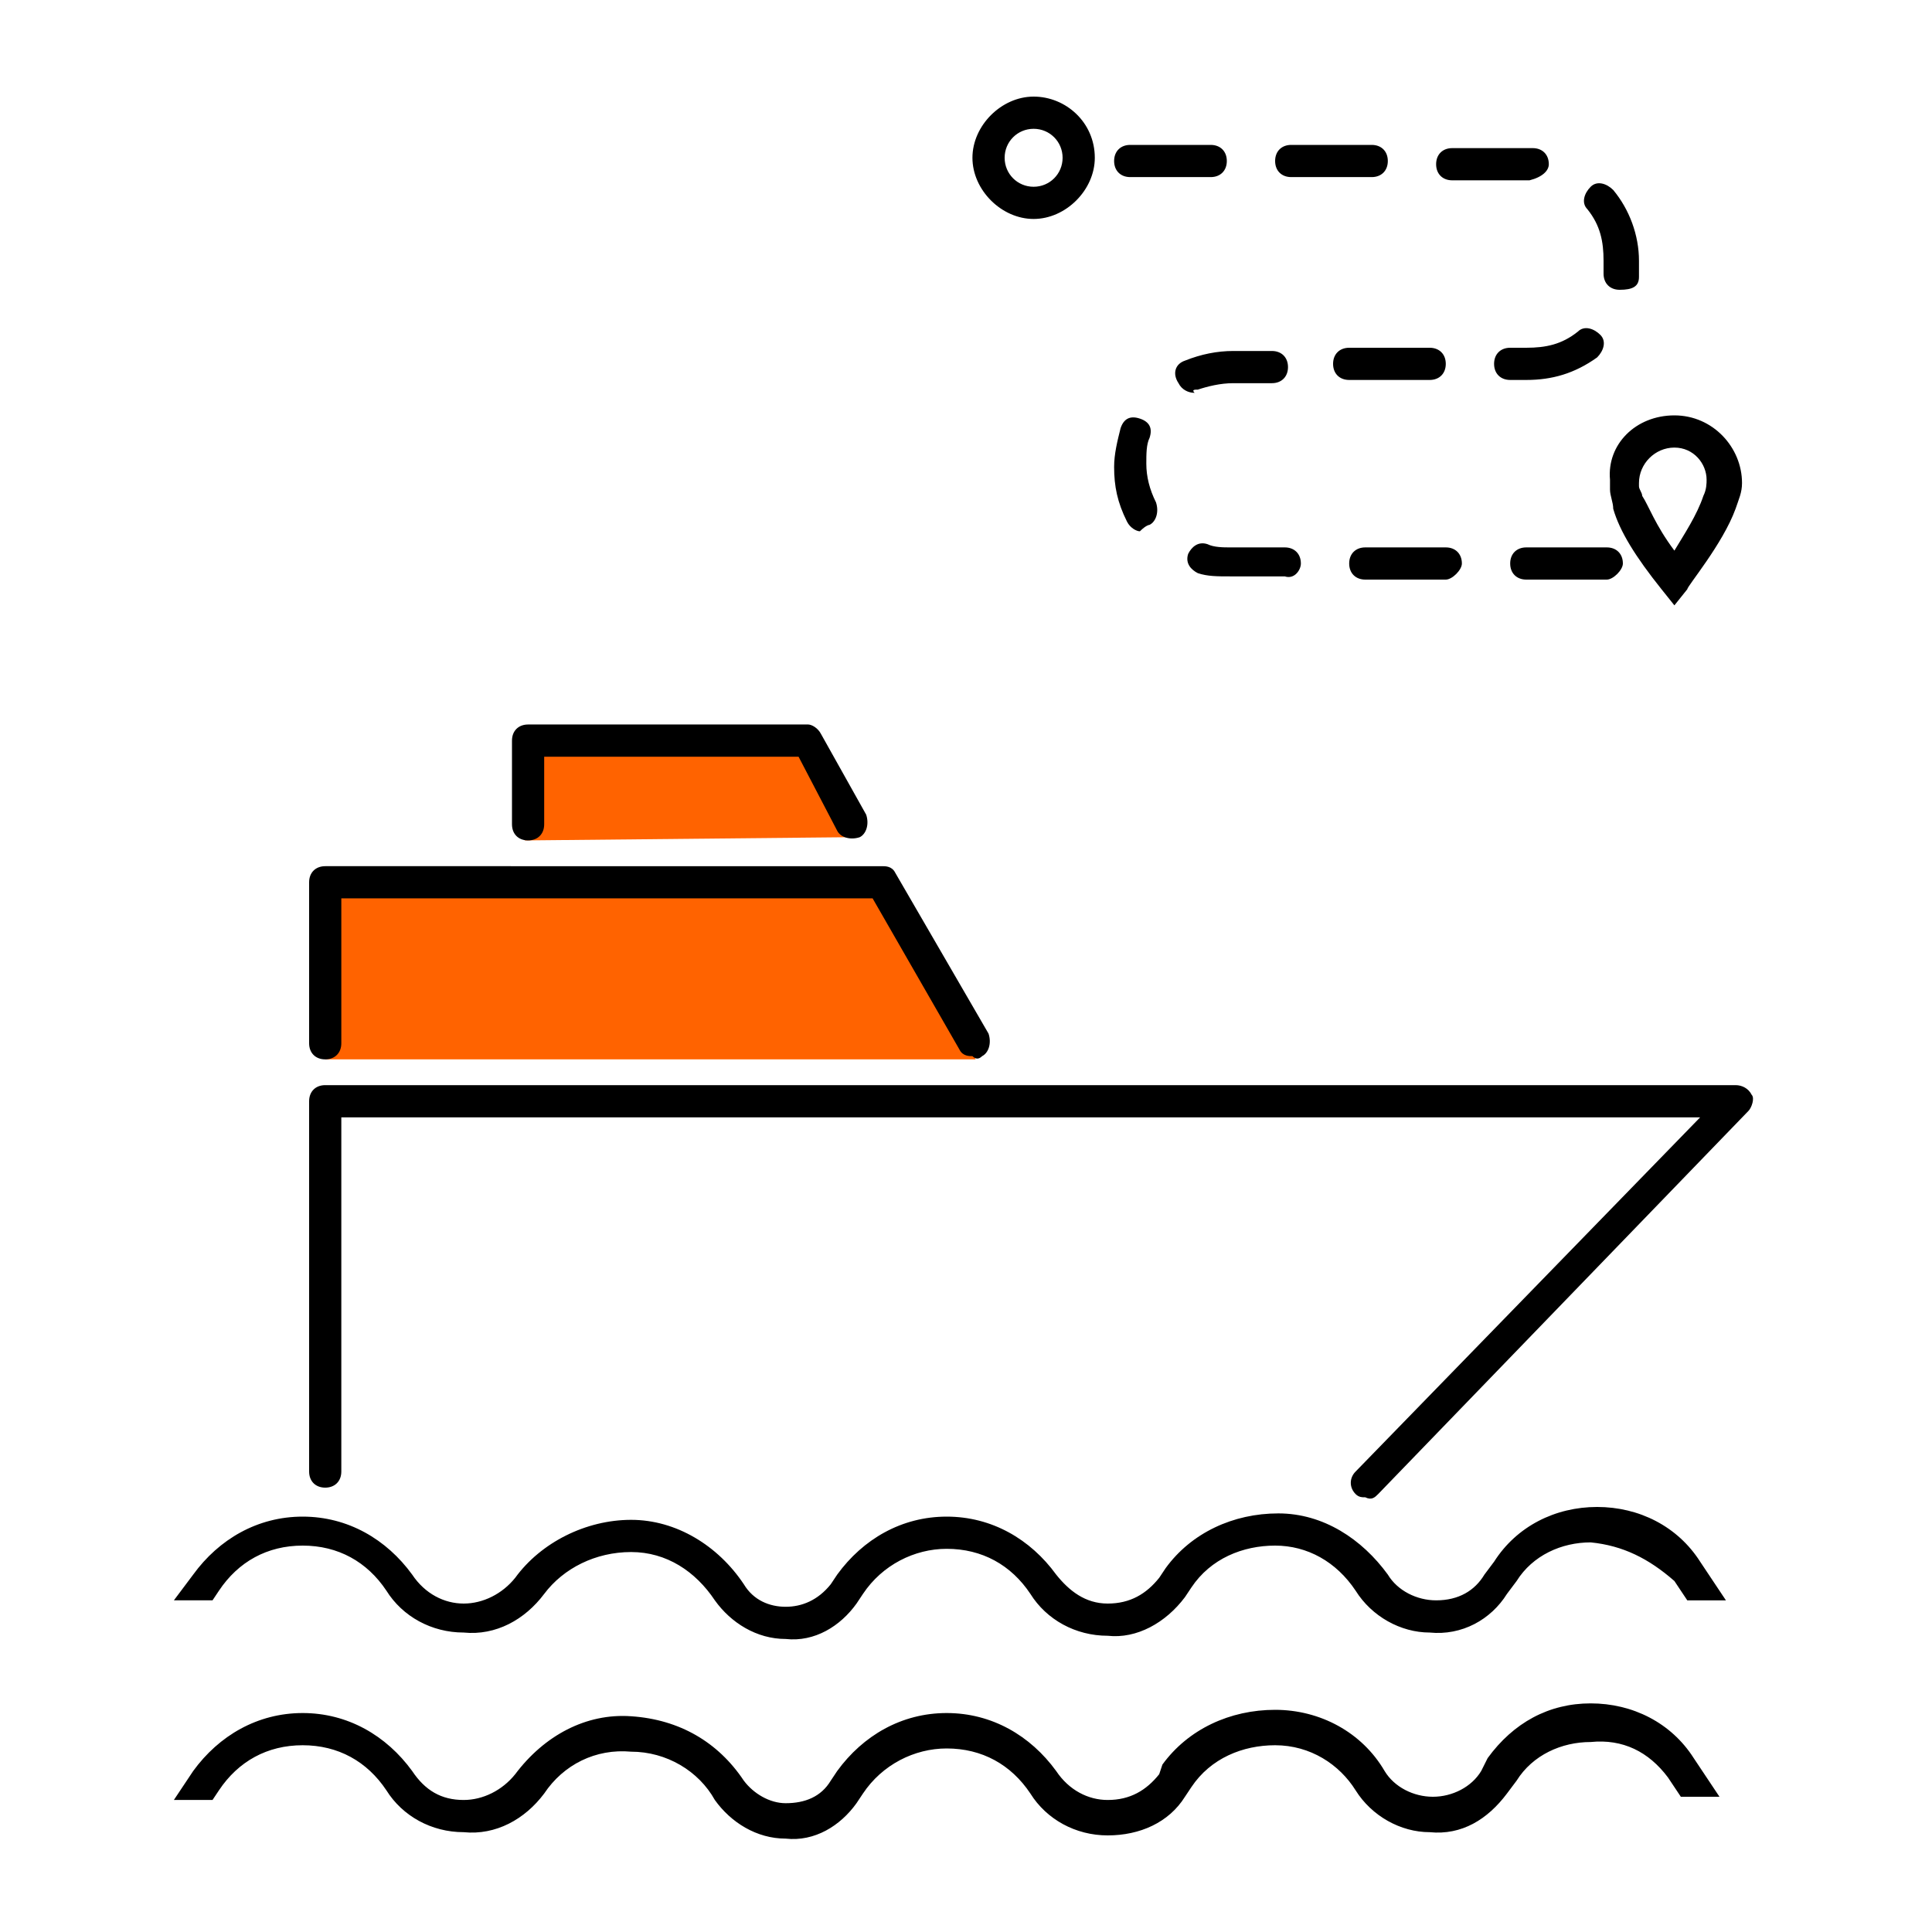
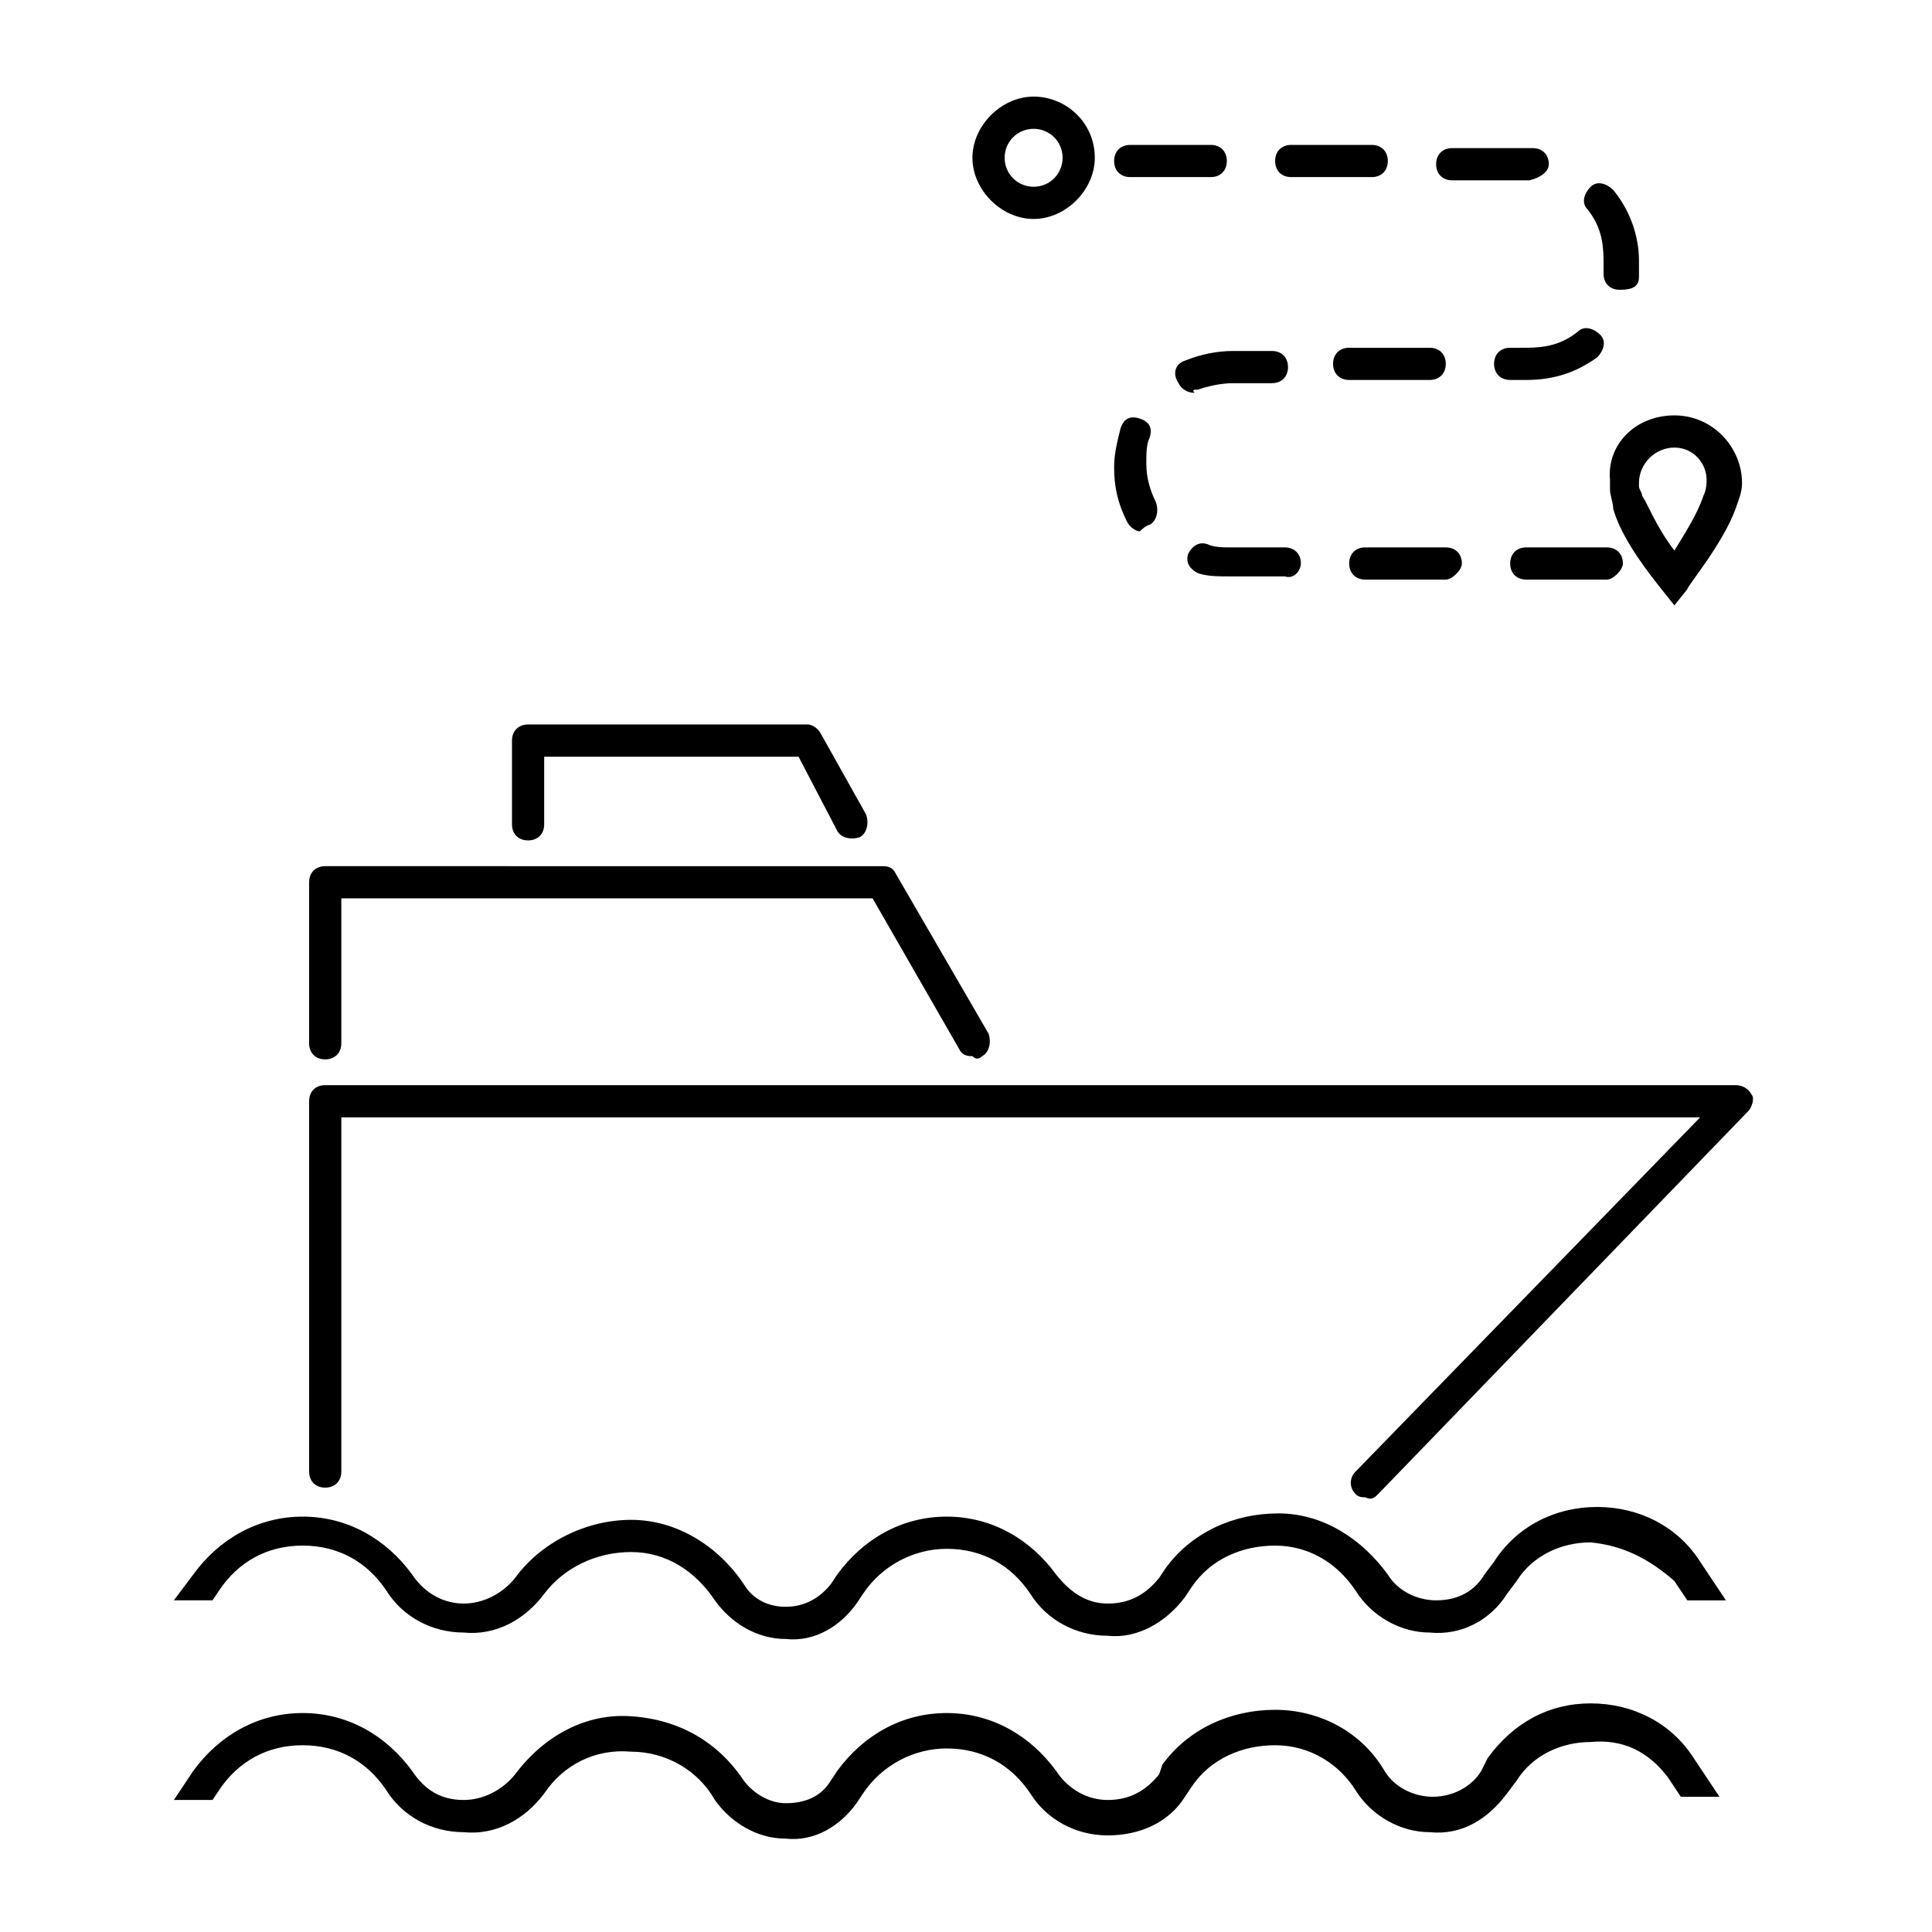
<svg xmlns="http://www.w3.org/2000/svg" version="1.1" id="Ebene_1" x="0px" y="0px" width="60px" height="60px" viewBox="0 0 60 60" style="enable-background:new 0 0 60 60;" xml:space="preserve">
  <style type="text/css">
	.st0{fill:#FF6300;}
</style>
-   <path class="st0" d="M10.1,32.9v-5.5h17.3l2.9,5.5 M26.4,26l-1.4-3h-8.7v3.1" />
  <path d="M49.4,47.9c-0.9,0-1.8,0.4-2.3,1.2l-0.3,0.4c-0.5,0.8-1.4,1.3-2.4,1.2c-0.9,0-1.8-0.5-2.3-1.3c-0.6-0.9-1.5-1.4-2.5-1.4  c-1,0-2,0.4-2.6,1.3l-0.2,0.3c-0.6,0.8-1.5,1.3-2.4,1.2c-1,0-1.9-0.5-2.4-1.3c-0.6-0.9-1.5-1.4-2.6-1.4c-1,0-2,0.5-2.6,1.4l-0.2,0.3  c-0.5,0.7-1.3,1.2-2.2,1.1c-0.9,0-1.7-0.5-2.2-1.2c-0.6-0.9-1.5-1.5-2.6-1.5c-1.1,0-2.1,0.5-2.7,1.3c-0.6,0.8-1.5,1.3-2.5,1.2  c-1,0-1.9-0.5-2.4-1.3c-0.6-0.9-1.5-1.4-2.6-1.4c0,0,0,0,0,0c-1.1,0-2,0.5-2.6,1.4l-0.2,0.3H5.4L6,48.9c0.8-1.1,2-1.8,3.4-1.8  c0,0,0,0,0,0c1.4,0,2.6,0.7,3.4,1.8c0.4,0.6,1,0.9,1.6,0.9c0.6,0,1.2-0.3,1.6-0.8c0.8-1.1,2.2-1.8,3.6-1.8c1.4,0,2.7,0.8,3.5,2  c0.3,0.5,0.8,0.7,1.3,0.7c0.5,0,1-0.2,1.4-0.7l0.2-0.3c0.8-1.1,2-1.8,3.4-1.8c0,0,0,0,0,0c1.4,0,2.6,0.7,3.4,1.8  c0.4,0.5,0.9,0.9,1.6,0.9c0.7,0,1.2-0.3,1.6-0.8l0.2-0.3c0.8-1.1,2.1-1.7,3.5-1.7c1.4,0,2.6,0.8,3.4,1.9c0.3,0.5,0.9,0.8,1.5,0.8  c0.7,0,1.2-0.3,1.5-0.8l0.3-0.4c0.7-1.1,1.9-1.7,3.2-1.7c0,0,0,0,0,0c1.3,0,2.5,0.6,3.2,1.7l0.8,1.2h-1.2l-0.4-0.6  C51.2,48.4,50.4,48,49.4,47.9z M51.8,55.2l0.4,0.6h1.2l-0.8-1.2c-0.7-1.1-1.9-1.7-3.2-1.7c0,0,0,0,0,0c-1.3,0-2.4,0.6-3.2,1.7L46,55  c-0.3,0.5-0.9,0.8-1.5,0.8c-0.6,0-1.2-0.3-1.5-0.8c-0.7-1.2-2-1.9-3.4-1.9c-1.4,0-2.7,0.6-3.5,1.7L36,55.1c-0.4,0.5-0.9,0.8-1.6,0.8  c-0.6,0-1.2-0.3-1.6-0.9c-0.8-1.1-2-1.8-3.4-1.8c0,0,0,0,0,0c-1.4,0-2.6,0.7-3.4,1.8l-0.2,0.3c-0.3,0.5-0.8,0.7-1.4,0.7  c-0.5,0-1-0.3-1.3-0.7c-0.8-1.2-2-1.9-3.5-2c-1.4-0.1-2.7,0.6-3.6,1.8c-0.4,0.5-1,0.8-1.6,0.8c-0.7,0-1.2-0.3-1.6-0.9  c-0.8-1.1-2-1.8-3.4-1.8c0,0,0,0,0,0c-1.4,0-2.6,0.7-3.4,1.8l-0.6,0.9h1.2l0.2-0.3c0.6-0.9,1.5-1.4,2.6-1.4c0,0,0,0,0,0  c1.1,0,2,0.5,2.6,1.4c0.5,0.8,1.4,1.3,2.4,1.3c1,0.1,1.9-0.4,2.5-1.2c0.6-0.9,1.6-1.4,2.7-1.3c1.1,0,2.1,0.6,2.6,1.5  c0.5,0.7,1.3,1.2,2.2,1.2c0.9,0.1,1.7-0.4,2.2-1.1l0.2-0.3c0.6-0.9,1.6-1.4,2.6-1.4c1.1,0,2,0.5,2.6,1.4c0.5,0.8,1.4,1.3,2.4,1.3  c1,0,1.9-0.4,2.4-1.2l0.2-0.3c0.6-0.9,1.6-1.3,2.6-1.3c1.1,0,2,0.6,2.5,1.4c0.5,0.8,1.4,1.3,2.3,1.3c1,0.1,1.8-0.4,2.4-1.2l0.3-0.4  c0.5-0.8,1.4-1.2,2.3-1.2C50.4,54,51.2,54.4,51.8,55.2z M42.8,46.4l11.5-11.9c0.1-0.1,0.2-0.4,0.1-0.5c-0.1-0.2-0.3-0.3-0.5-0.3  H10.1c-0.3,0-0.5,0.2-0.5,0.5v11.5c0,0.3,0.2,0.5,0.5,0.5s0.5-0.2,0.5-0.5v-11h42.2l-10.7,11c-0.2,0.2-0.2,0.5,0,0.7  c0.1,0.1,0.2,0.1,0.3,0.1C42.6,46.6,42.7,46.5,42.8,46.4z M30.5,32.8c0.2-0.1,0.3-0.4,0.2-0.7l-2.9-5c-0.1-0.2-0.3-0.2-0.4-0.2H10.1  c-0.3,0-0.5,0.2-0.5,0.5v5c0,0.3,0.2,0.5,0.5,0.5s0.5-0.2,0.5-0.5v-4.5h16.5l2.7,4.7c0.1,0.2,0.3,0.2,0.4,0.2  C30.3,32.9,30.4,32.9,30.5,32.8z M16.9,25.6v-2.1h7.9l1.2,2.3c0.1,0.2,0.4,0.3,0.7,0.2c0.2-0.1,0.3-0.4,0.2-0.7l-1.4-2.5  c-0.1-0.2-0.3-0.3-0.4-0.3h-8.7c-0.3,0-0.5,0.2-0.5,0.5v2.6c0,0.3,0.2,0.5,0.5,0.5S16.9,25.9,16.9,25.6z M34,4.9  C34,3.8,33.1,3,32.1,3s-1.9,0.9-1.9,1.9s0.9,1.9,1.9,1.9S34,5.9,34,4.9z M33,4.9c0,0.5-0.4,0.9-0.9,0.9s-0.9-0.4-0.9-0.9  S31.6,4,32.1,4S33,4.4,33,4.9z M52.4,18.3c0-0.1,1.1-1.4,1.5-2.5c0.1-0.3,0.2-0.5,0.2-0.8c0-1.1-0.9-2.1-2.1-2.1s-2.1,0.9-2,2  c0,0,0,0.1,0,0.3c0,0.2,0.1,0.4,0.1,0.6c0.2,0.7,0.7,1.5,1.5,2.5l0.4,0.5L52.4,18.3z M53,14.9c0,0.1,0,0.3-0.1,0.5  c-0.2,0.6-0.6,1.2-0.9,1.7c-0.6-0.8-0.8-1.4-1-1.7c0-0.1-0.1-0.2-0.1-0.3l0-0.1c0-0.6,0.5-1.1,1.1-1.1S53,14.4,53,14.9z M50.4,17.5  c0-0.3-0.2-0.5-0.5-0.5h-2.5c-0.3,0-0.5,0.2-0.5,0.5s0.2,0.5,0.5,0.5h2.5C50.1,18,50.4,17.7,50.4,17.5z M45.4,17.5  c0-0.3-0.2-0.5-0.5-0.5h-2.5c-0.3,0-0.5,0.2-0.5,0.5s0.2,0.5,0.5,0.5h2.5C45.1,18,45.4,17.7,45.4,17.5z M40.4,17.5  c0-0.3-0.2-0.5-0.5-0.5h-1.7c-0.2,0-0.5,0-0.7-0.1c-0.3-0.1-0.5,0.1-0.6,0.3c-0.1,0.3,0.1,0.5,0.3,0.6c0.3,0.1,0.6,0.1,1,0.1h1.7  C40.2,18,40.4,17.7,40.4,17.5z M35.7,16.3c0.2-0.1,0.3-0.4,0.2-0.7c-0.2-0.4-0.3-0.8-0.3-1.2c0-0.3,0-0.6,0.1-0.8  c0.1-0.3,0-0.5-0.3-0.6c-0.3-0.1-0.5,0-0.6,0.3c-0.1,0.4-0.2,0.8-0.2,1.2c0,0.6,0.1,1.1,0.4,1.7c0.1,0.2,0.3,0.3,0.4,0.3  C35.6,16.3,35.7,16.3,35.7,16.3z M37.2,12.1c0.3-0.1,0.7-0.2,1.1-0.2h1.2c0.3,0,0.5-0.2,0.5-0.5s-0.2-0.5-0.5-0.5h-1.2  c-0.5,0-1,0.1-1.5,0.3c-0.3,0.1-0.4,0.4-0.2,0.7c0.1,0.2,0.3,0.3,0.5,0.3C37,12.1,37.1,12.1,37.2,12.1z M49.6,11.1  c0.2-0.2,0.3-0.5,0.1-0.7c-0.2-0.2-0.5-0.3-0.7-0.1c-0.5,0.4-1,0.5-1.6,0.5h-0.5c-0.3,0-0.5,0.2-0.5,0.5s0.2,0.5,0.5,0.5h0.5  C48.2,11.8,48.9,11.6,49.6,11.1z M44.9,11.3c0-0.3-0.2-0.5-0.5-0.5h-2.5c-0.3,0-0.5,0.2-0.5,0.5s0.2,0.5,0.5,0.5h2.5  C44.7,11.8,44.9,11.6,44.9,11.3z M50.9,8.6c0-0.1,0-0.2,0-0.3V8.1c0-0.8-0.3-1.6-0.8-2.2c-0.2-0.2-0.5-0.3-0.7-0.1  c-0.2,0.2-0.3,0.5-0.1,0.7c0.4,0.5,0.5,1,0.5,1.6v0.2c0,0.1,0,0.2,0,0.2c0,0.3,0.2,0.5,0.5,0.5c0,0,0,0,0,0  C50.7,9,50.9,8.9,50.9,8.6z M48.1,5.1c0-0.3-0.2-0.5-0.5-0.5c-0.1,0-0.2,0-0.3,0h-2.2c-0.3,0-0.5,0.2-0.5,0.5s0.2,0.5,0.5,0.5h2.2  c0.1,0,0.2,0,0.2,0c0,0,0,0,0,0C47.9,5.5,48.1,5.3,48.1,5.1z M43.1,5c0-0.3-0.2-0.5-0.5-0.5h-2.5c-0.3,0-0.5,0.2-0.5,0.5  s0.2,0.5,0.5,0.5h2.5C42.9,5.5,43.1,5.3,43.1,5z M38.1,5c0-0.3-0.2-0.5-0.5-0.5h-2.5c-0.3,0-0.5,0.2-0.5,0.5s0.2,0.5,0.5,0.5h2.5  C37.9,5.5,38.1,5.3,38.1,5z" />
</svg>